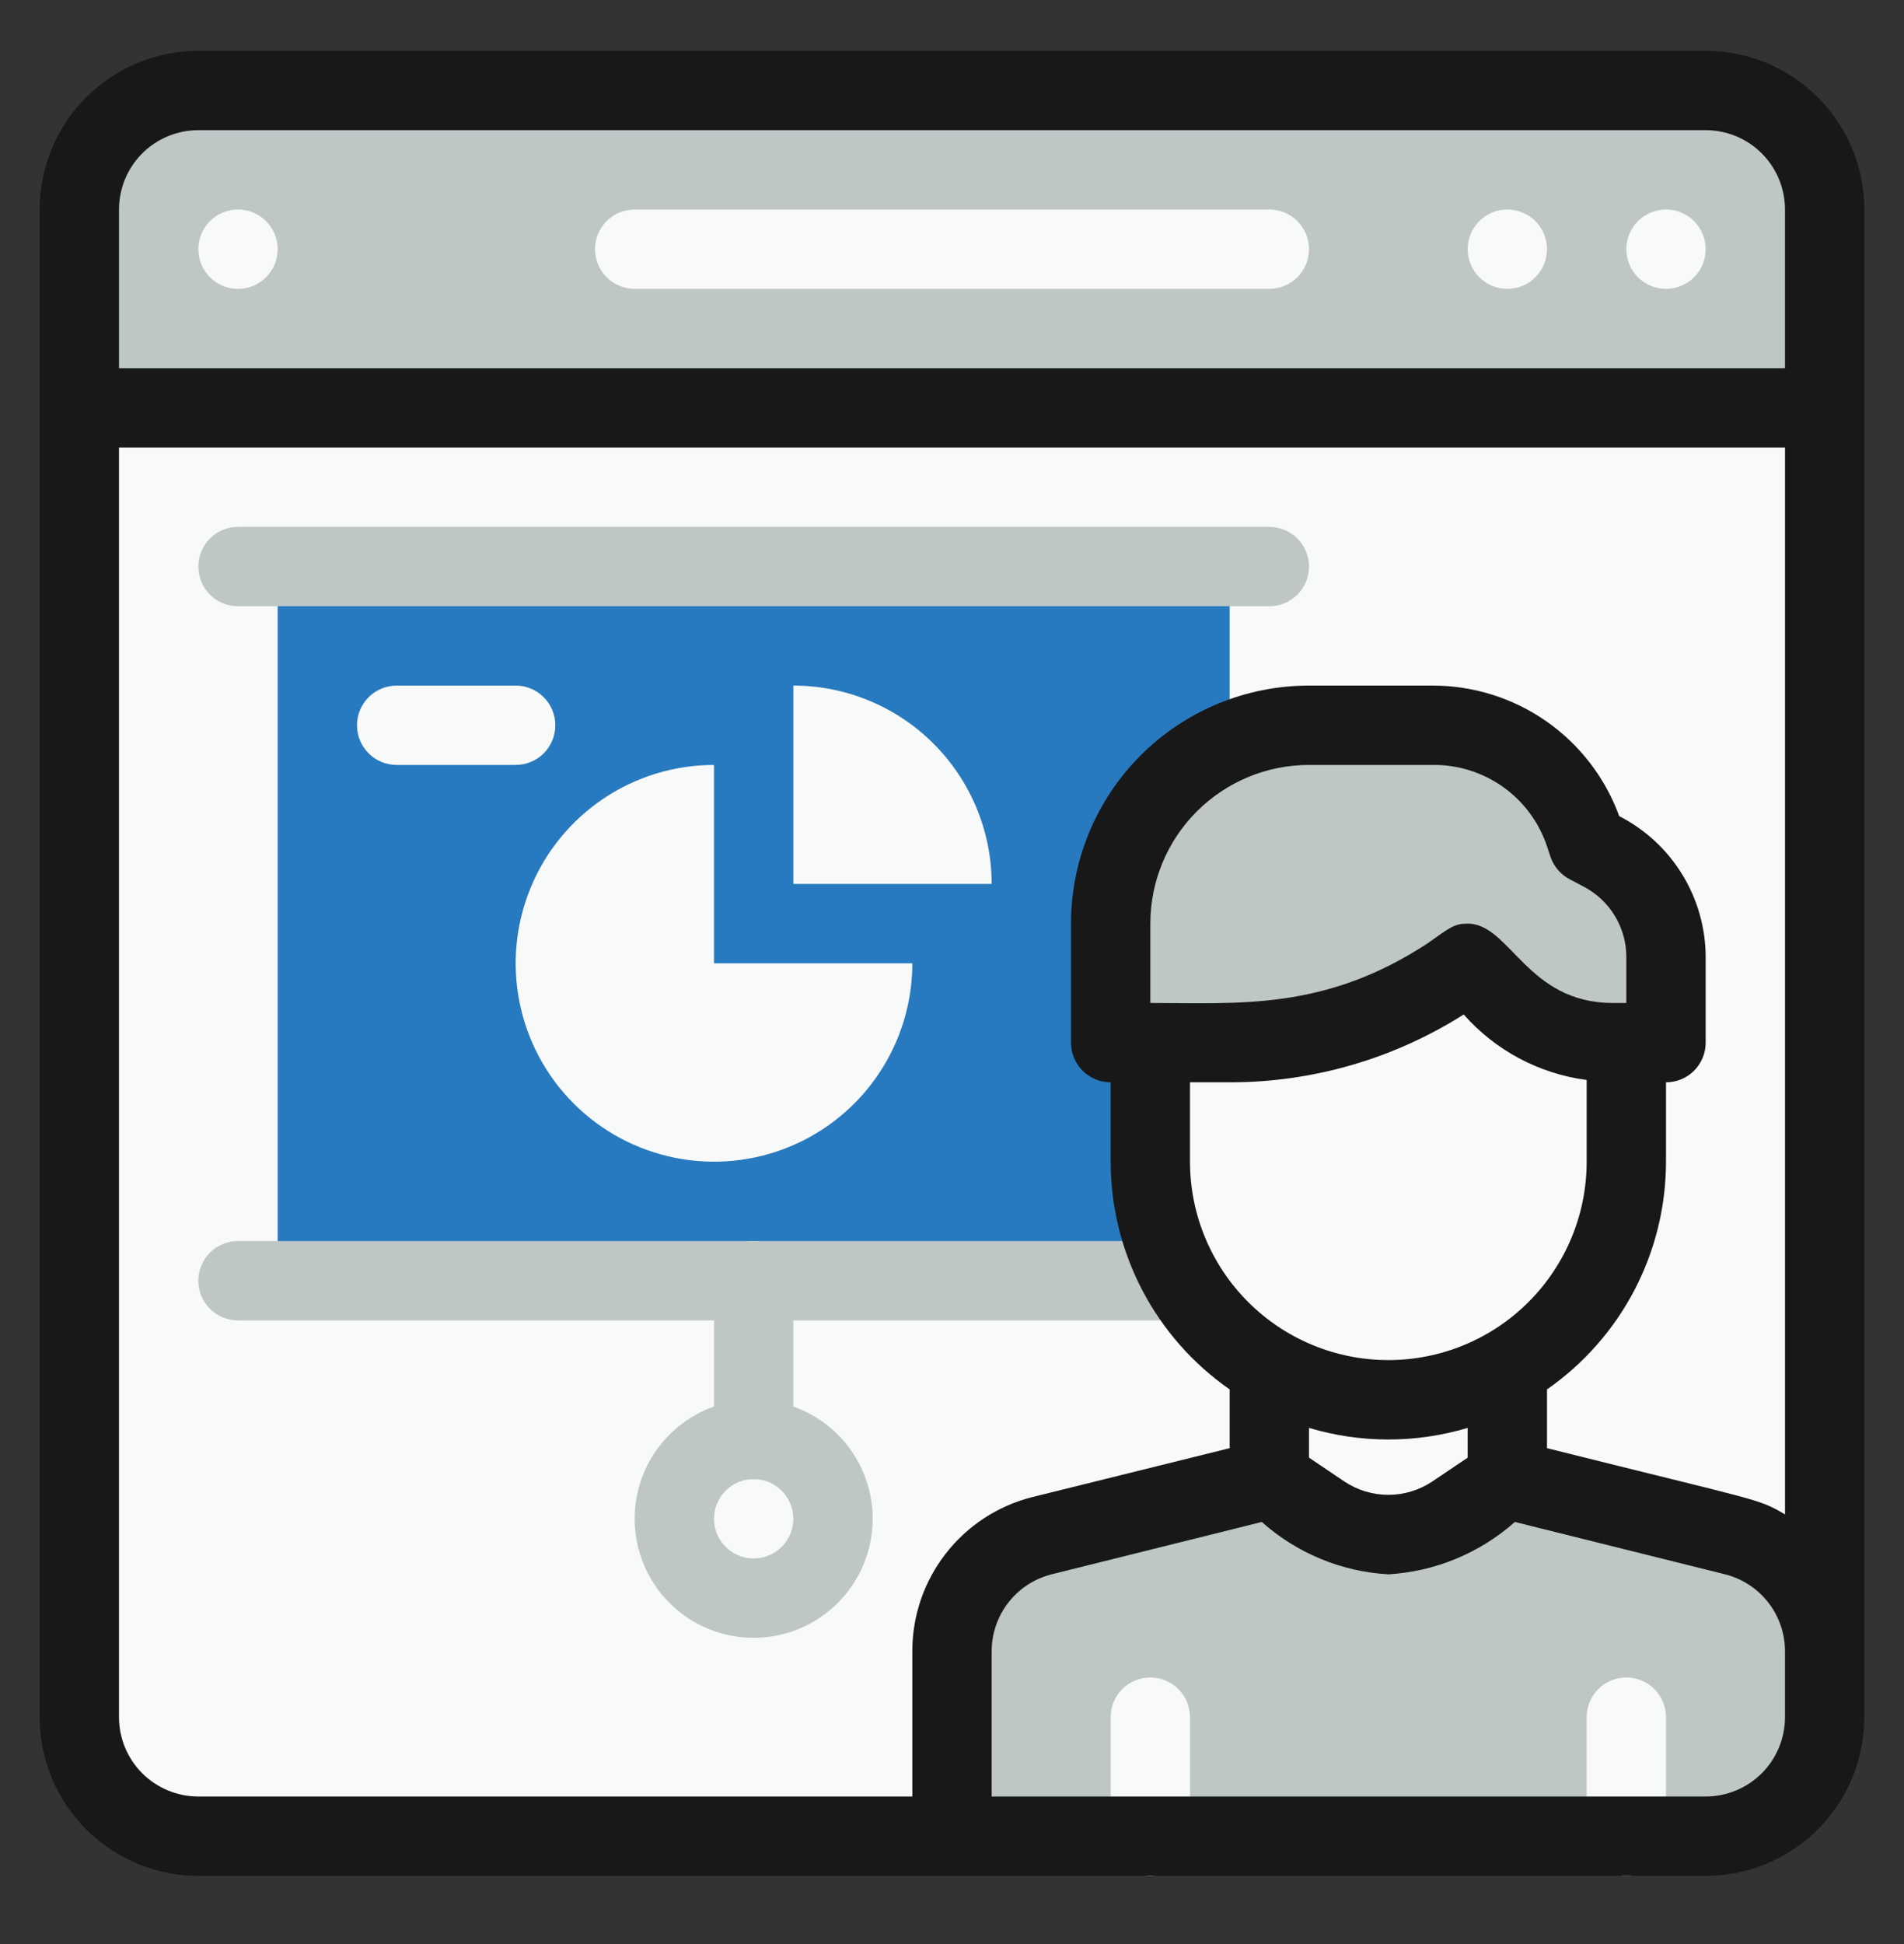
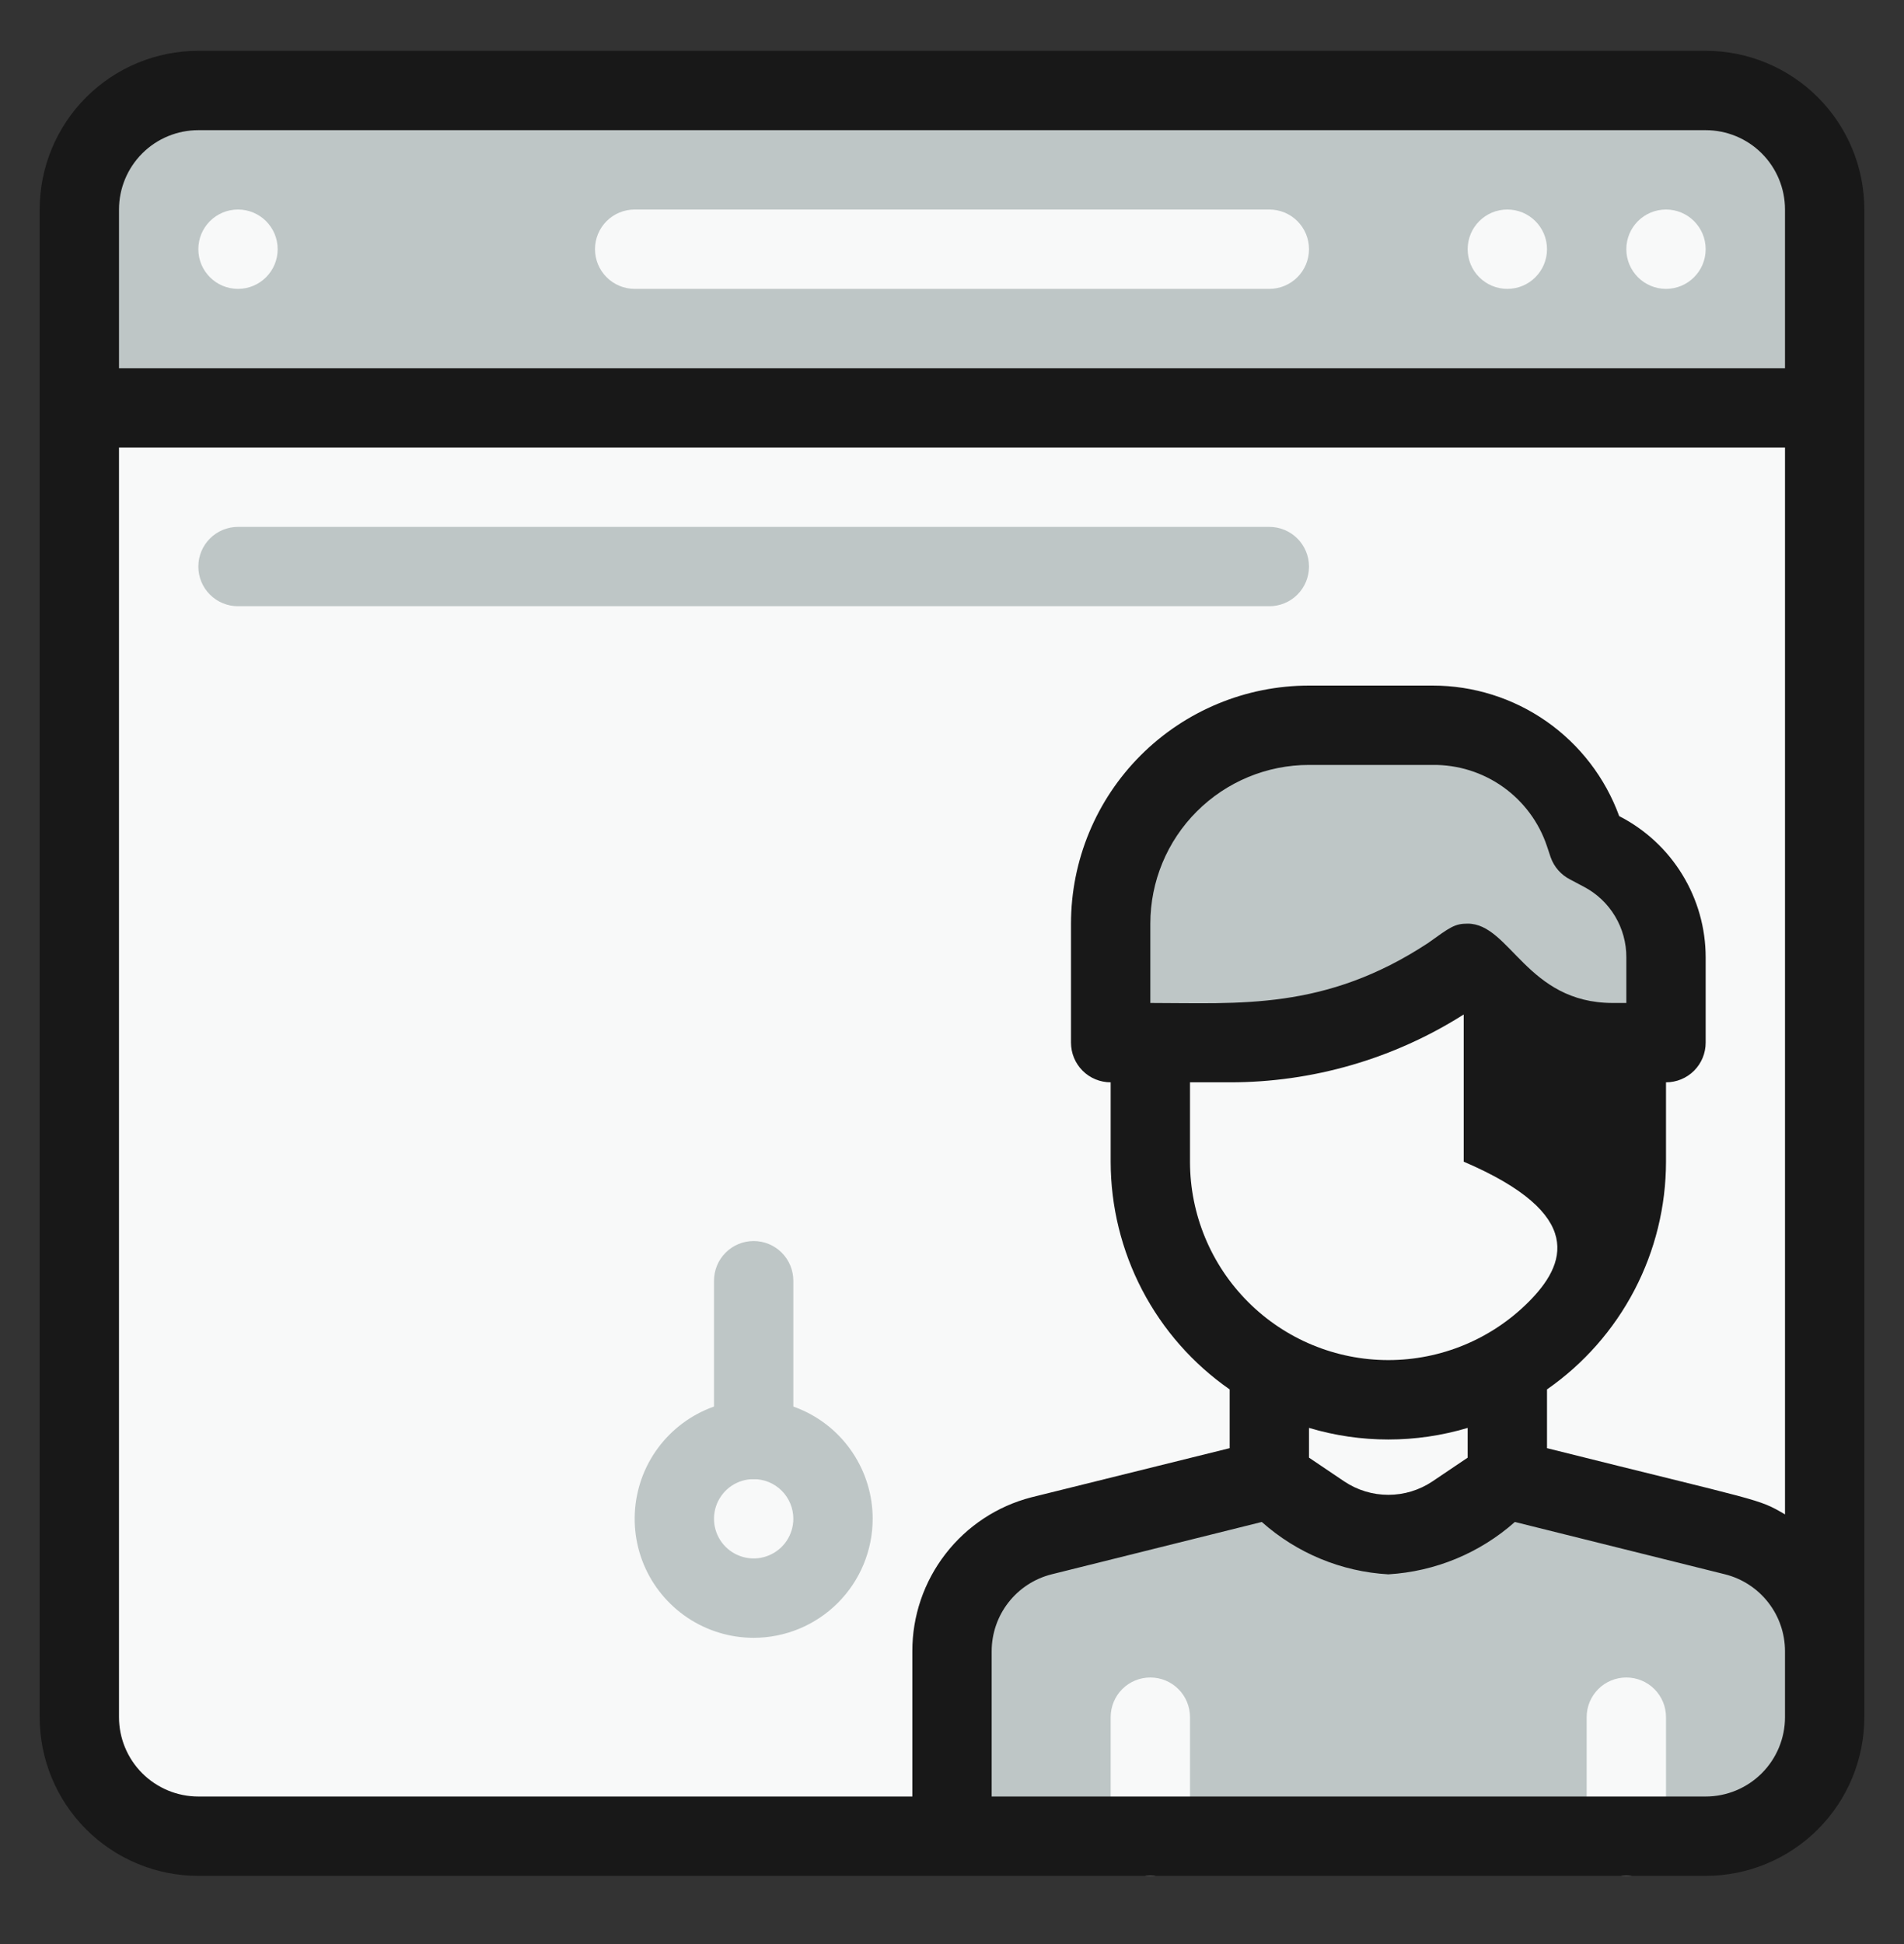
<svg xmlns="http://www.w3.org/2000/svg" width="48" height="49" viewBox="0 0 48 49" fill="none">
  <rect x="0" y="0" width="48" height="49" fill="#333333" stroke="none" />
  <path d="M46 10.28V43.281C46 44.076 45.684 44.839 45.121 45.402C44.559 45.964 43.796 46.281 43 46.281H5C4.204 46.281 3.441 45.964 2.879 45.402C2.316 44.839 2 44.076 2 43.281V10.28H46Z" fill="#F8F9F9" />
  <path d="M46 5.281V10.28H2V5.281C2 4.485 2.316 3.722 2.879 3.159C3.441 2.597 4.204 2.281 5 2.281H43C43.796 2.281 44.559 2.597 45.121 3.159C45.684 3.722 46 4.485 46 5.281Z" fill="#BEC6C6" />
  <path d="M42 7.281C42.552 7.281 43 6.833 43 6.281C43 5.728 42.552 5.281 42 5.281C41.448 5.281 41 5.728 41 6.281C41 6.833 41.448 7.281 42 7.281Z" fill="#F8F9F9" />
  <path d="M38 7.281C38.552 7.281 39 6.833 39 6.281C39 5.728 38.552 5.281 38 5.281C37.448 5.281 37 5.728 37 6.281C37 6.833 37.448 7.281 38 7.281Z" fill="#F8F9F9" />
  <path d="M6 7.281C6.552 7.281 7 6.833 7 6.281C7 5.728 6.552 5.281 6 5.281C5.448 5.281 5 5.728 5 6.281C5 6.833 5.448 7.281 6 7.281Z" fill="#F8F9F9" />
  <path d="M32 7.281H16C15.735 7.281 15.48 7.175 15.293 6.988C15.105 6.8 15 6.546 15 6.281C15 6.015 15.105 5.761 15.293 5.573C15.48 5.386 15.735 5.281 16 5.281H32C32.265 5.281 32.52 5.386 32.707 5.573C32.895 5.761 33 6.015 33 6.281C33 6.546 32.895 6.8 32.707 6.988C32.52 7.175 32.265 7.281 32 7.281Z" fill="#F8F9F9" />
-   <path d="M31 14.28H7V32.281H31V14.28Z" fill="#277ABF" />
  <path d="M32 15.28H6C5.735 15.28 5.48 15.175 5.293 14.988C5.105 14.8 5 14.546 5 14.28C5 14.015 5.105 13.761 5.293 13.573C5.48 13.386 5.735 13.28 6 13.28H32C32.265 13.28 32.52 13.386 32.707 13.573C32.895 13.761 33 14.015 33 14.28C33 14.546 32.895 14.8 32.707 14.988C32.52 15.175 32.265 15.28 32 15.28Z" fill="#BEC6C6" />
-   <path d="M32 33.281H6C5.735 33.281 5.48 33.175 5.293 32.988C5.105 32.8 5 32.546 5 32.281C5 32.015 5.105 31.761 5.293 31.573C5.48 31.386 5.735 31.28 6 31.28H32C32.265 31.28 32.52 31.386 32.707 31.573C32.895 31.761 33 32.015 33 32.281C33 32.546 32.895 32.8 32.707 32.988C32.52 33.175 32.265 33.281 32 33.281Z" fill="#BEC6C6" />
  <path d="M41 26.28V29.28C41 30.872 40.368 32.398 39.243 33.523C38.117 34.648 36.591 35.281 35 35.281C33.409 35.281 31.883 34.648 30.757 33.523C29.632 32.398 29 30.872 29 29.28V26.28C32.2 26.28 33.79 26.421 37 24.28C38.41 25.691 39 26.28 41 26.28Z" fill="#F8F9F9" />
  <path d="M42 24.131V26.28H40.66C38.79 26.28 37.9 25.18 37 24.28C33.59 26.55 32 26.28 28 26.28V23.28C28 21.954 28.527 20.683 29.465 19.745C30.402 18.807 31.674 18.28 33 18.28H36.12C36.959 18.282 37.777 18.547 38.457 19.039C39.137 19.531 39.646 20.224 39.91 21.02L40 21.28L40.34 21.451C40.838 21.699 41.257 22.082 41.55 22.555C41.844 23.028 41.999 23.574 42 24.131Z" fill="#BEC6C6" />
  <path d="M46 41.62V43.281C46 44.076 45.684 44.839 45.121 45.402C44.559 45.964 43.796 46.281 43 46.281H24V41.62C24 40.952 24.223 40.302 24.635 39.775C25.046 39.248 25.621 38.873 26.27 38.711L32 37.281V34.471C32.912 34.997 33.947 35.274 35 35.274C36.053 35.274 37.088 34.997 38 34.471V37.281L43.73 38.711C44.379 38.873 44.954 39.248 45.365 39.775C45.777 40.302 46 40.952 46 41.62Z" fill="#BEC6C6" />
  <path d="M38 34.471V37.281L36.66 38.17C36.168 38.497 35.591 38.672 35 38.672C34.409 38.672 33.832 38.497 33.34 38.17L32 37.281V34.471C32.912 34.997 33.947 35.274 35 35.274C36.053 35.274 37.088 34.997 38 34.471Z" fill="#F8F9F9" />
  <path d="M29 47.281C28.735 47.281 28.48 47.175 28.293 46.988C28.105 46.8 28 46.546 28 46.281V43.281C28 43.015 28.105 42.761 28.293 42.573C28.48 42.386 28.735 42.281 29 42.281C29.265 42.281 29.52 42.386 29.707 42.573C29.895 42.761 30 43.015 30 43.281V46.281C30 46.546 29.895 46.8 29.707 46.988C29.52 47.175 29.265 47.281 29 47.281Z" fill="#F8F9F9" />
  <path d="M41 47.281C40.735 47.281 40.48 47.175 40.293 46.988C40.105 46.8 40 46.546 40 46.281V43.281C40 43.015 40.105 42.761 40.293 42.573C40.48 42.386 40.735 42.281 41 42.281C41.265 42.281 41.52 42.386 41.707 42.573C41.895 42.761 42 43.015 42 43.281V46.281C42 46.546 41.895 46.8 41.707 46.988C41.52 47.175 41.265 47.281 41 47.281Z" fill="#F8F9F9" />
-   <path d="M43 1.281H5C3.939 1.281 2.922 1.702 2.172 2.452C1.421 3.202 1 4.22 1 5.281V43.281C1 44.341 1.421 45.359 2.172 46.109C2.922 46.859 3.939 47.281 5 47.281H43C44.061 47.281 45.078 46.859 45.828 46.109C46.579 45.359 47 44.341 47 43.281V5.281C47 4.22 46.579 3.202 45.828 2.452C45.078 1.702 44.061 1.281 43 1.281ZM5 3.281H43C43.53 3.281 44.039 3.491 44.414 3.866C44.789 4.241 45 4.75 45 5.281V9.281H3V5.281C3 4.75 3.211 4.241 3.586 3.866C3.961 3.491 4.47 3.281 5 3.281ZM3 43.281V11.28H45V38.17C44.3 37.761 44.47 37.87 39 36.501V35.02C39.925 34.376 40.681 33.518 41.204 32.518C41.726 31.519 41.999 30.408 42 29.28V27.28C42.265 27.28 42.52 27.175 42.707 26.988C42.895 26.8 43 26.546 43 26.28V24.131C43 23.394 42.796 22.672 42.411 22.044C42.027 21.415 41.476 20.906 40.82 20.57C40.469 19.606 39.83 18.773 38.989 18.184C38.148 17.596 37.146 17.28 36.12 17.28H33C31.409 17.28 29.883 17.913 28.757 19.038C27.632 20.163 27 21.689 27 23.28V26.28C27 26.546 27.105 26.8 27.293 26.988C27.48 27.175 27.735 27.28 28 27.28V29.28C28.001 30.408 28.274 31.519 28.796 32.518C29.319 33.518 30.075 34.376 31 35.02V36.501L26 37.74C25.14 37.962 24.379 38.464 23.836 39.167C23.292 39.869 22.998 40.733 23 41.62V45.281H5C4.47 45.281 3.961 45.07 3.586 44.695C3.211 44.32 3 43.811 3 43.281ZM37 36.74L36.11 37.34C35.781 37.56 35.395 37.677 35 37.677C34.605 37.677 34.219 37.56 33.89 37.34L33 36.74V35.99C34.305 36.38 35.695 36.38 37 35.99V36.74ZM41 25.28H40.66C38.49 25.28 38.07 23.28 37 23.28C36.67 23.28 36.56 23.37 36 23.77C33.4 25.48 31.23 25.28 29 25.28V23.28C29 22.22 29.421 21.202 30.172 20.452C30.922 19.702 31.939 19.28 33 19.28H36.12C36.755 19.273 37.376 19.468 37.894 19.836C38.412 20.205 38.799 20.728 39 21.331L39.09 21.601C39.175 21.849 39.355 22.053 39.59 22.171L39.93 22.351C40.254 22.521 40.526 22.777 40.714 23.091C40.903 23.405 41.002 23.764 41 24.131V25.28ZM30 27.28H31C33.089 27.282 35.136 26.689 36.9 25.57C37.7 26.477 38.801 27.063 40 27.221V29.28C40 30.607 39.473 31.878 38.535 32.816C37.598 33.754 36.326 34.281 35 34.281C33.674 34.281 32.402 33.754 31.465 32.816C30.527 31.878 30 30.607 30 29.28V27.28ZM43 45.281H25V41.62C25 41.175 25.148 40.742 25.422 40.391C25.695 40.04 26.078 39.79 26.51 39.681L31.81 38.361C32.694 39.148 33.818 39.614 35 39.681C36.181 39.611 37.305 39.146 38.19 38.361L43.49 39.681C43.922 39.79 44.305 40.04 44.578 40.391C44.852 40.742 45 41.175 45 41.62V43.281C45 43.811 44.789 44.32 44.414 44.695C44.039 45.07 43.53 45.281 43 45.281Z" fill="#181818" />
+   <path d="M43 1.281H5C3.939 1.281 2.922 1.702 2.172 2.452C1.421 3.202 1 4.22 1 5.281V43.281C1 44.341 1.421 45.359 2.172 46.109C2.922 46.859 3.939 47.281 5 47.281H43C44.061 47.281 45.078 46.859 45.828 46.109C46.579 45.359 47 44.341 47 43.281V5.281C47 4.22 46.579 3.202 45.828 2.452C45.078 1.702 44.061 1.281 43 1.281ZM5 3.281H43C43.53 3.281 44.039 3.491 44.414 3.866C44.789 4.241 45 4.75 45 5.281V9.281H3V5.281C3 4.75 3.211 4.241 3.586 3.866C3.961 3.491 4.47 3.281 5 3.281ZM3 43.281V11.28H45V38.17C44.3 37.761 44.47 37.87 39 36.501V35.02C39.925 34.376 40.681 33.518 41.204 32.518C41.726 31.519 41.999 30.408 42 29.28V27.28C42.265 27.28 42.52 27.175 42.707 26.988C42.895 26.8 43 26.546 43 26.28V24.131C43 23.394 42.796 22.672 42.411 22.044C42.027 21.415 41.476 20.906 40.82 20.57C40.469 19.606 39.83 18.773 38.989 18.184C38.148 17.596 37.146 17.28 36.12 17.28H33C31.409 17.28 29.883 17.913 28.757 19.038C27.632 20.163 27 21.689 27 23.28V26.28C27 26.546 27.105 26.8 27.293 26.988C27.48 27.175 27.735 27.28 28 27.28V29.28C28.001 30.408 28.274 31.519 28.796 32.518C29.319 33.518 30.075 34.376 31 35.02V36.501L26 37.74C25.14 37.962 24.379 38.464 23.836 39.167C23.292 39.869 22.998 40.733 23 41.62V45.281H5C4.47 45.281 3.961 45.07 3.586 44.695C3.211 44.32 3 43.811 3 43.281ZM37 36.74L36.11 37.34C35.781 37.56 35.395 37.677 35 37.677C34.605 37.677 34.219 37.56 33.89 37.34L33 36.74V35.99C34.305 36.38 35.695 36.38 37 35.99V36.74ZM41 25.28H40.66C38.49 25.28 38.07 23.28 37 23.28C36.67 23.28 36.56 23.37 36 23.77C33.4 25.48 31.23 25.28 29 25.28V23.28C29 22.22 29.421 21.202 30.172 20.452C30.922 19.702 31.939 19.28 33 19.28H36.12C36.755 19.273 37.376 19.468 37.894 19.836C38.412 20.205 38.799 20.728 39 21.331L39.09 21.601C39.175 21.849 39.355 22.053 39.59 22.171L39.93 22.351C40.254 22.521 40.526 22.777 40.714 23.091C40.903 23.405 41.002 23.764 41 24.131V25.28ZM30 27.28H31C33.089 27.282 35.136 26.689 36.9 25.57V29.28C40 30.607 39.473 31.878 38.535 32.816C37.598 33.754 36.326 34.281 35 34.281C33.674 34.281 32.402 33.754 31.465 32.816C30.527 31.878 30 30.607 30 29.28V27.28ZM43 45.281H25V41.62C25 41.175 25.148 40.742 25.422 40.391C25.695 40.04 26.078 39.79 26.51 39.681L31.81 38.361C32.694 39.148 33.818 39.614 35 39.681C36.181 39.611 37.305 39.146 38.19 38.361L43.49 39.681C43.922 39.79 44.305 40.04 44.578 40.391C44.852 40.742 45 41.175 45 41.62V43.281C45 43.811 44.789 44.32 44.414 44.695C44.039 45.07 43.53 45.281 43 45.281Z" fill="#181818" />
  <path d="M19 37.281C18.735 37.281 18.48 37.175 18.293 36.988C18.105 36.8 18 36.546 18 36.281V32.281C18 32.015 18.105 31.761 18.293 31.573C18.48 31.386 18.735 31.28 19 31.28C19.265 31.28 19.52 31.386 19.707 31.573C19.895 31.761 20 32.015 20 32.281V36.281C20 36.546 19.895 36.8 19.707 36.988C19.52 37.175 19.265 37.281 19 37.281Z" fill="#BEC6C6" />
  <path d="M19 41.281C18.407 41.281 17.827 41.105 17.333 40.775C16.84 40.445 16.455 39.977 16.228 39.429C16.001 38.88 15.942 38.277 16.058 37.695C16.173 37.113 16.459 36.579 16.879 36.159C17.298 35.74 17.833 35.454 18.415 35.338C18.997 35.222 19.6 35.282 20.148 35.509C20.696 35.736 21.165 36.12 21.494 36.614C21.824 37.107 22 37.687 22 38.281C22 39.076 21.684 39.839 21.121 40.402C20.559 40.964 19.796 41.281 19 41.281ZM19 37.281C18.802 37.281 18.609 37.339 18.444 37.449C18.28 37.559 18.152 37.715 18.076 37.898C18 38.081 17.981 38.282 18.019 38.476C18.058 38.67 18.153 38.848 18.293 38.988C18.433 39.127 18.611 39.223 18.805 39.261C18.999 39.3 19.2 39.28 19.383 39.204C19.565 39.129 19.722 39.001 19.831 38.836C19.941 38.672 20 38.478 20 38.281C20 38.015 19.895 37.761 19.707 37.573C19.52 37.386 19.265 37.281 19 37.281Z" fill="#BEC6C6" />
  <path d="M23 24.28C23 25.269 22.707 26.236 22.157 27.058C21.608 27.881 20.827 28.521 19.913 28.9C19 29.278 17.994 29.377 17.025 29.184C16.055 28.991 15.164 28.515 14.464 27.816C13.765 27.117 13.289 26.226 13.096 25.256C12.903 24.286 13.002 23.281 13.381 22.367C13.759 21.453 14.4 20.673 15.222 20.123C16.044 19.574 17.011 19.28 18 19.28V24.28H23Z" fill="#F8F9F9" />
  <path d="M25 22.28H20V17.28C21.326 17.28 22.598 17.807 23.535 18.745C24.473 19.683 25 20.954 25 22.28Z" fill="#F8F9F9" />
  <path d="M13 19.28H10C9.735 19.28 9.48 19.175 9.293 18.988C9.105 18.8 9 18.546 9 18.28C9 18.015 9.105 17.761 9.293 17.573C9.48 17.386 9.735 17.28 10 17.28H13C13.265 17.28 13.52 17.386 13.707 17.573C13.895 17.761 14 18.015 14 18.28C14 18.546 13.895 18.8 13.707 18.988C13.52 19.175 13.265 19.28 13 19.28Z" fill="#F8F9F9" />
</svg>